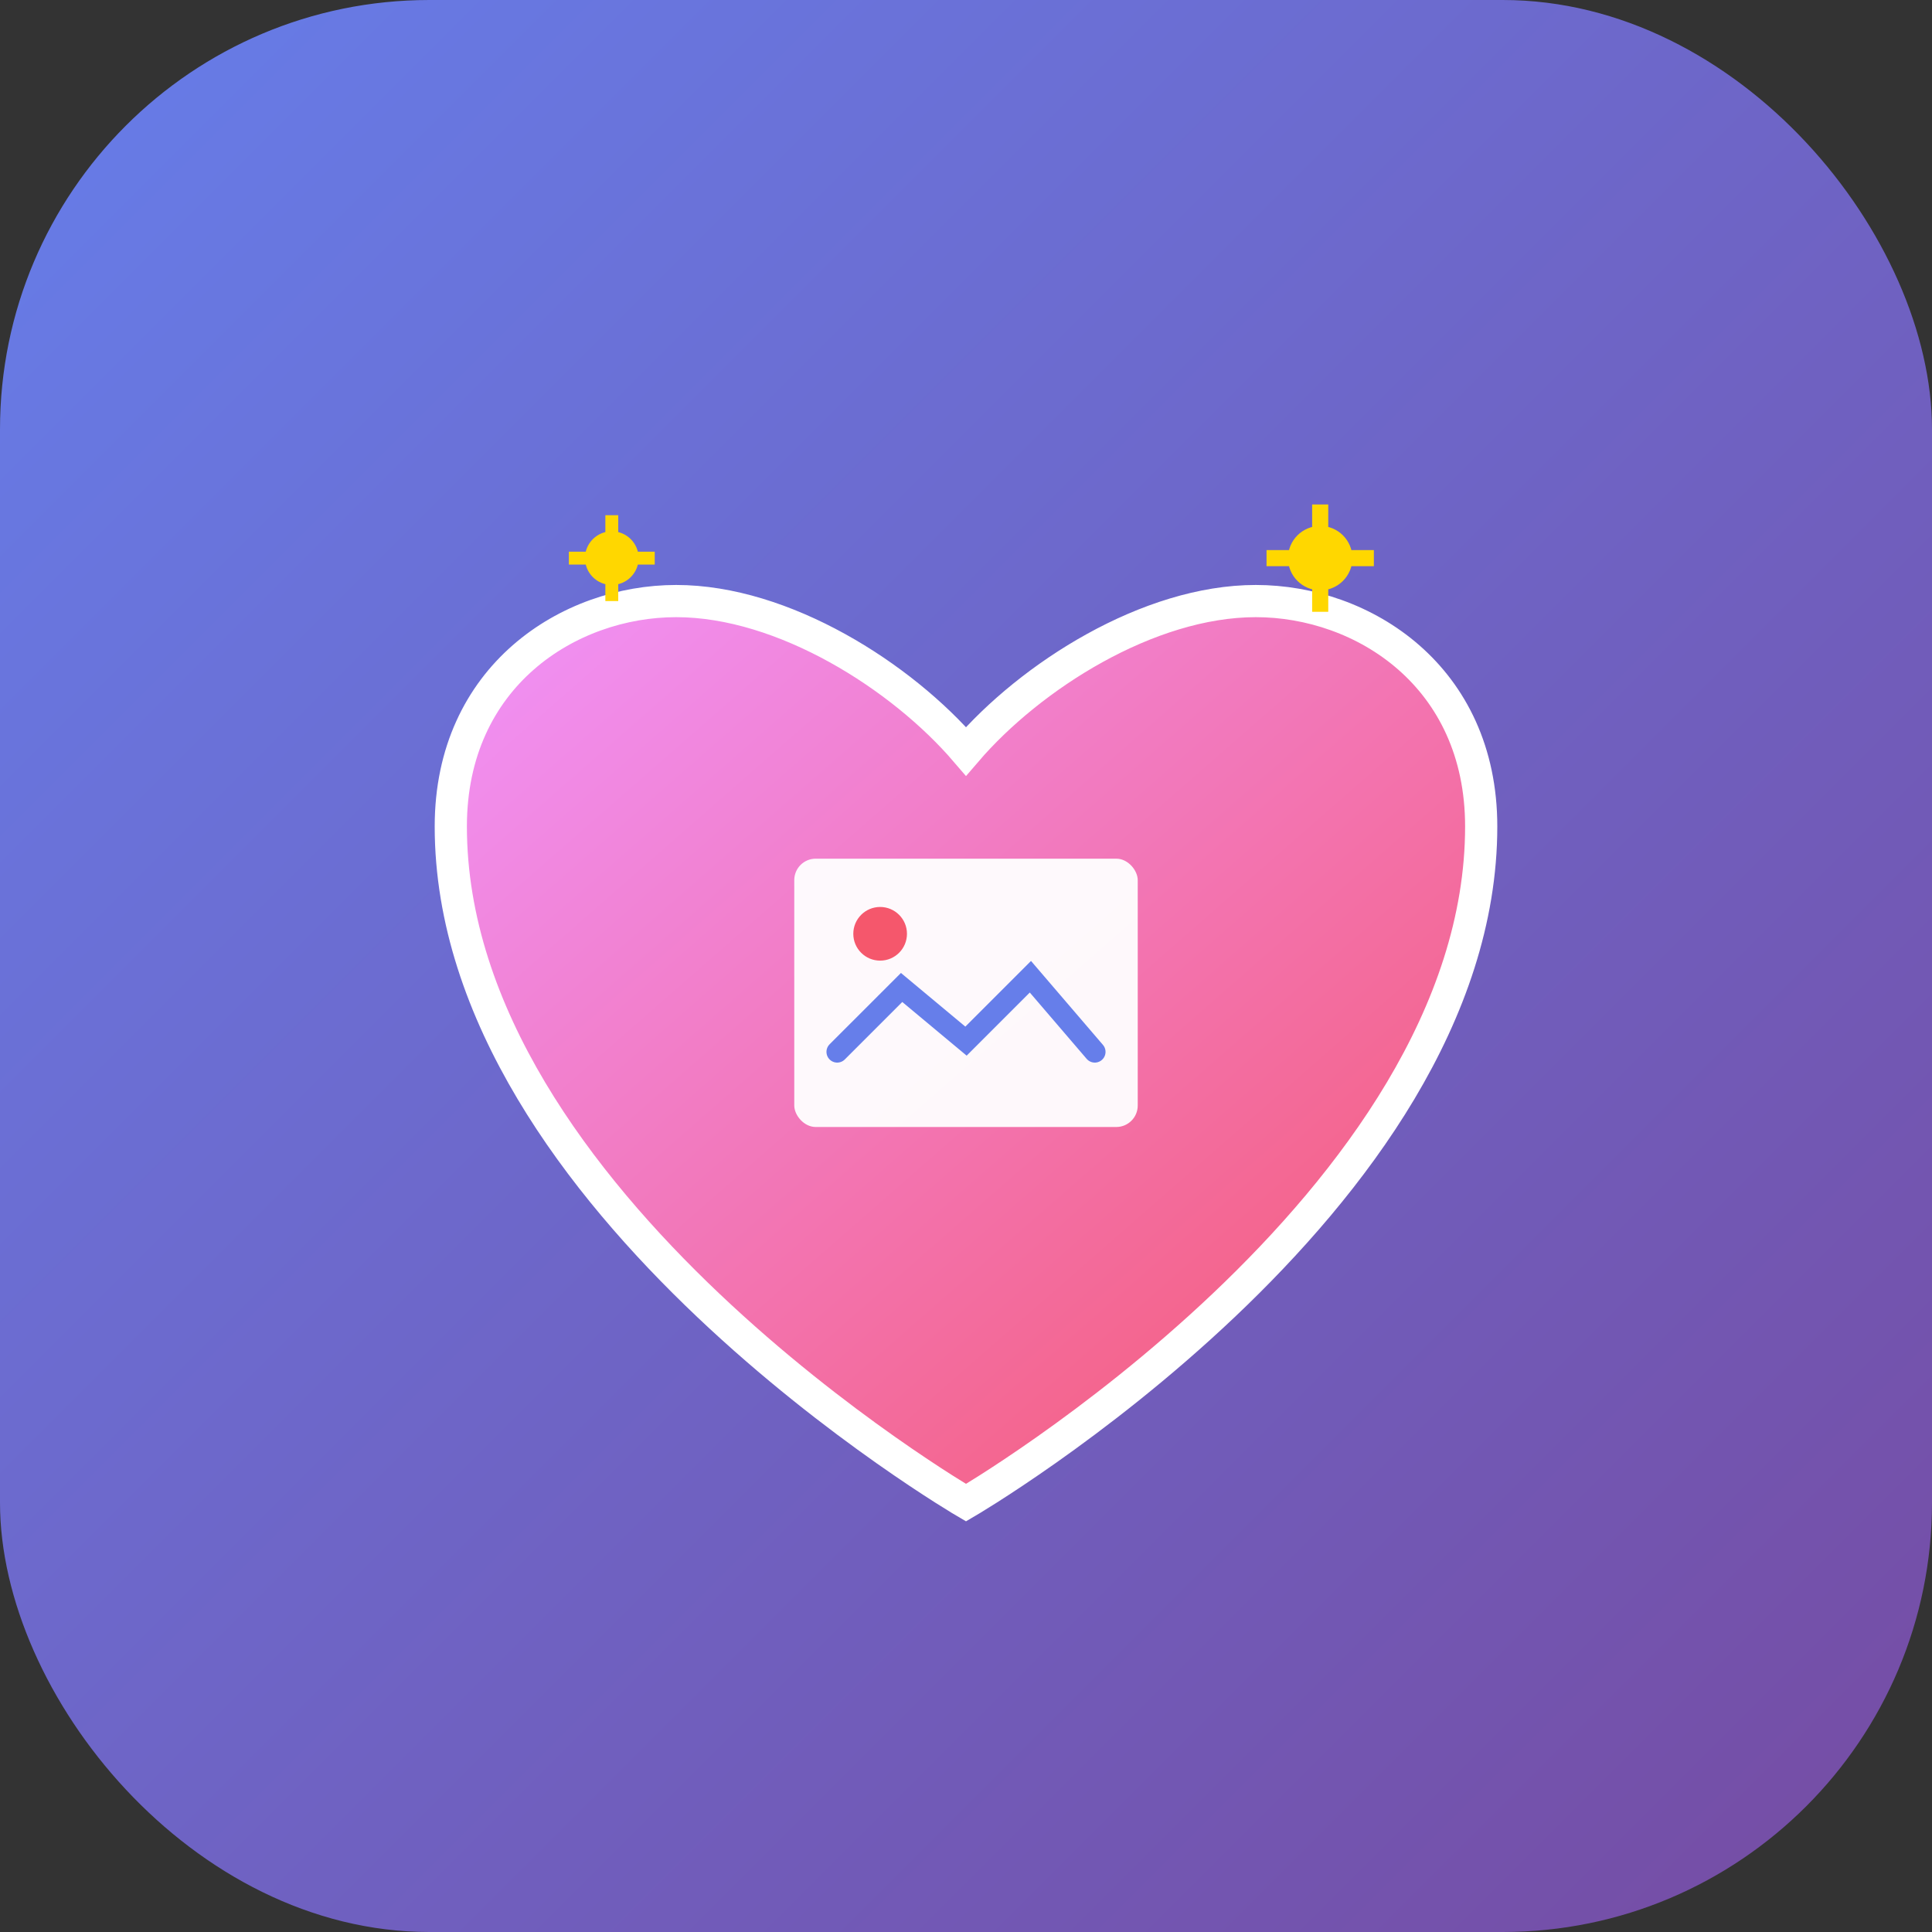
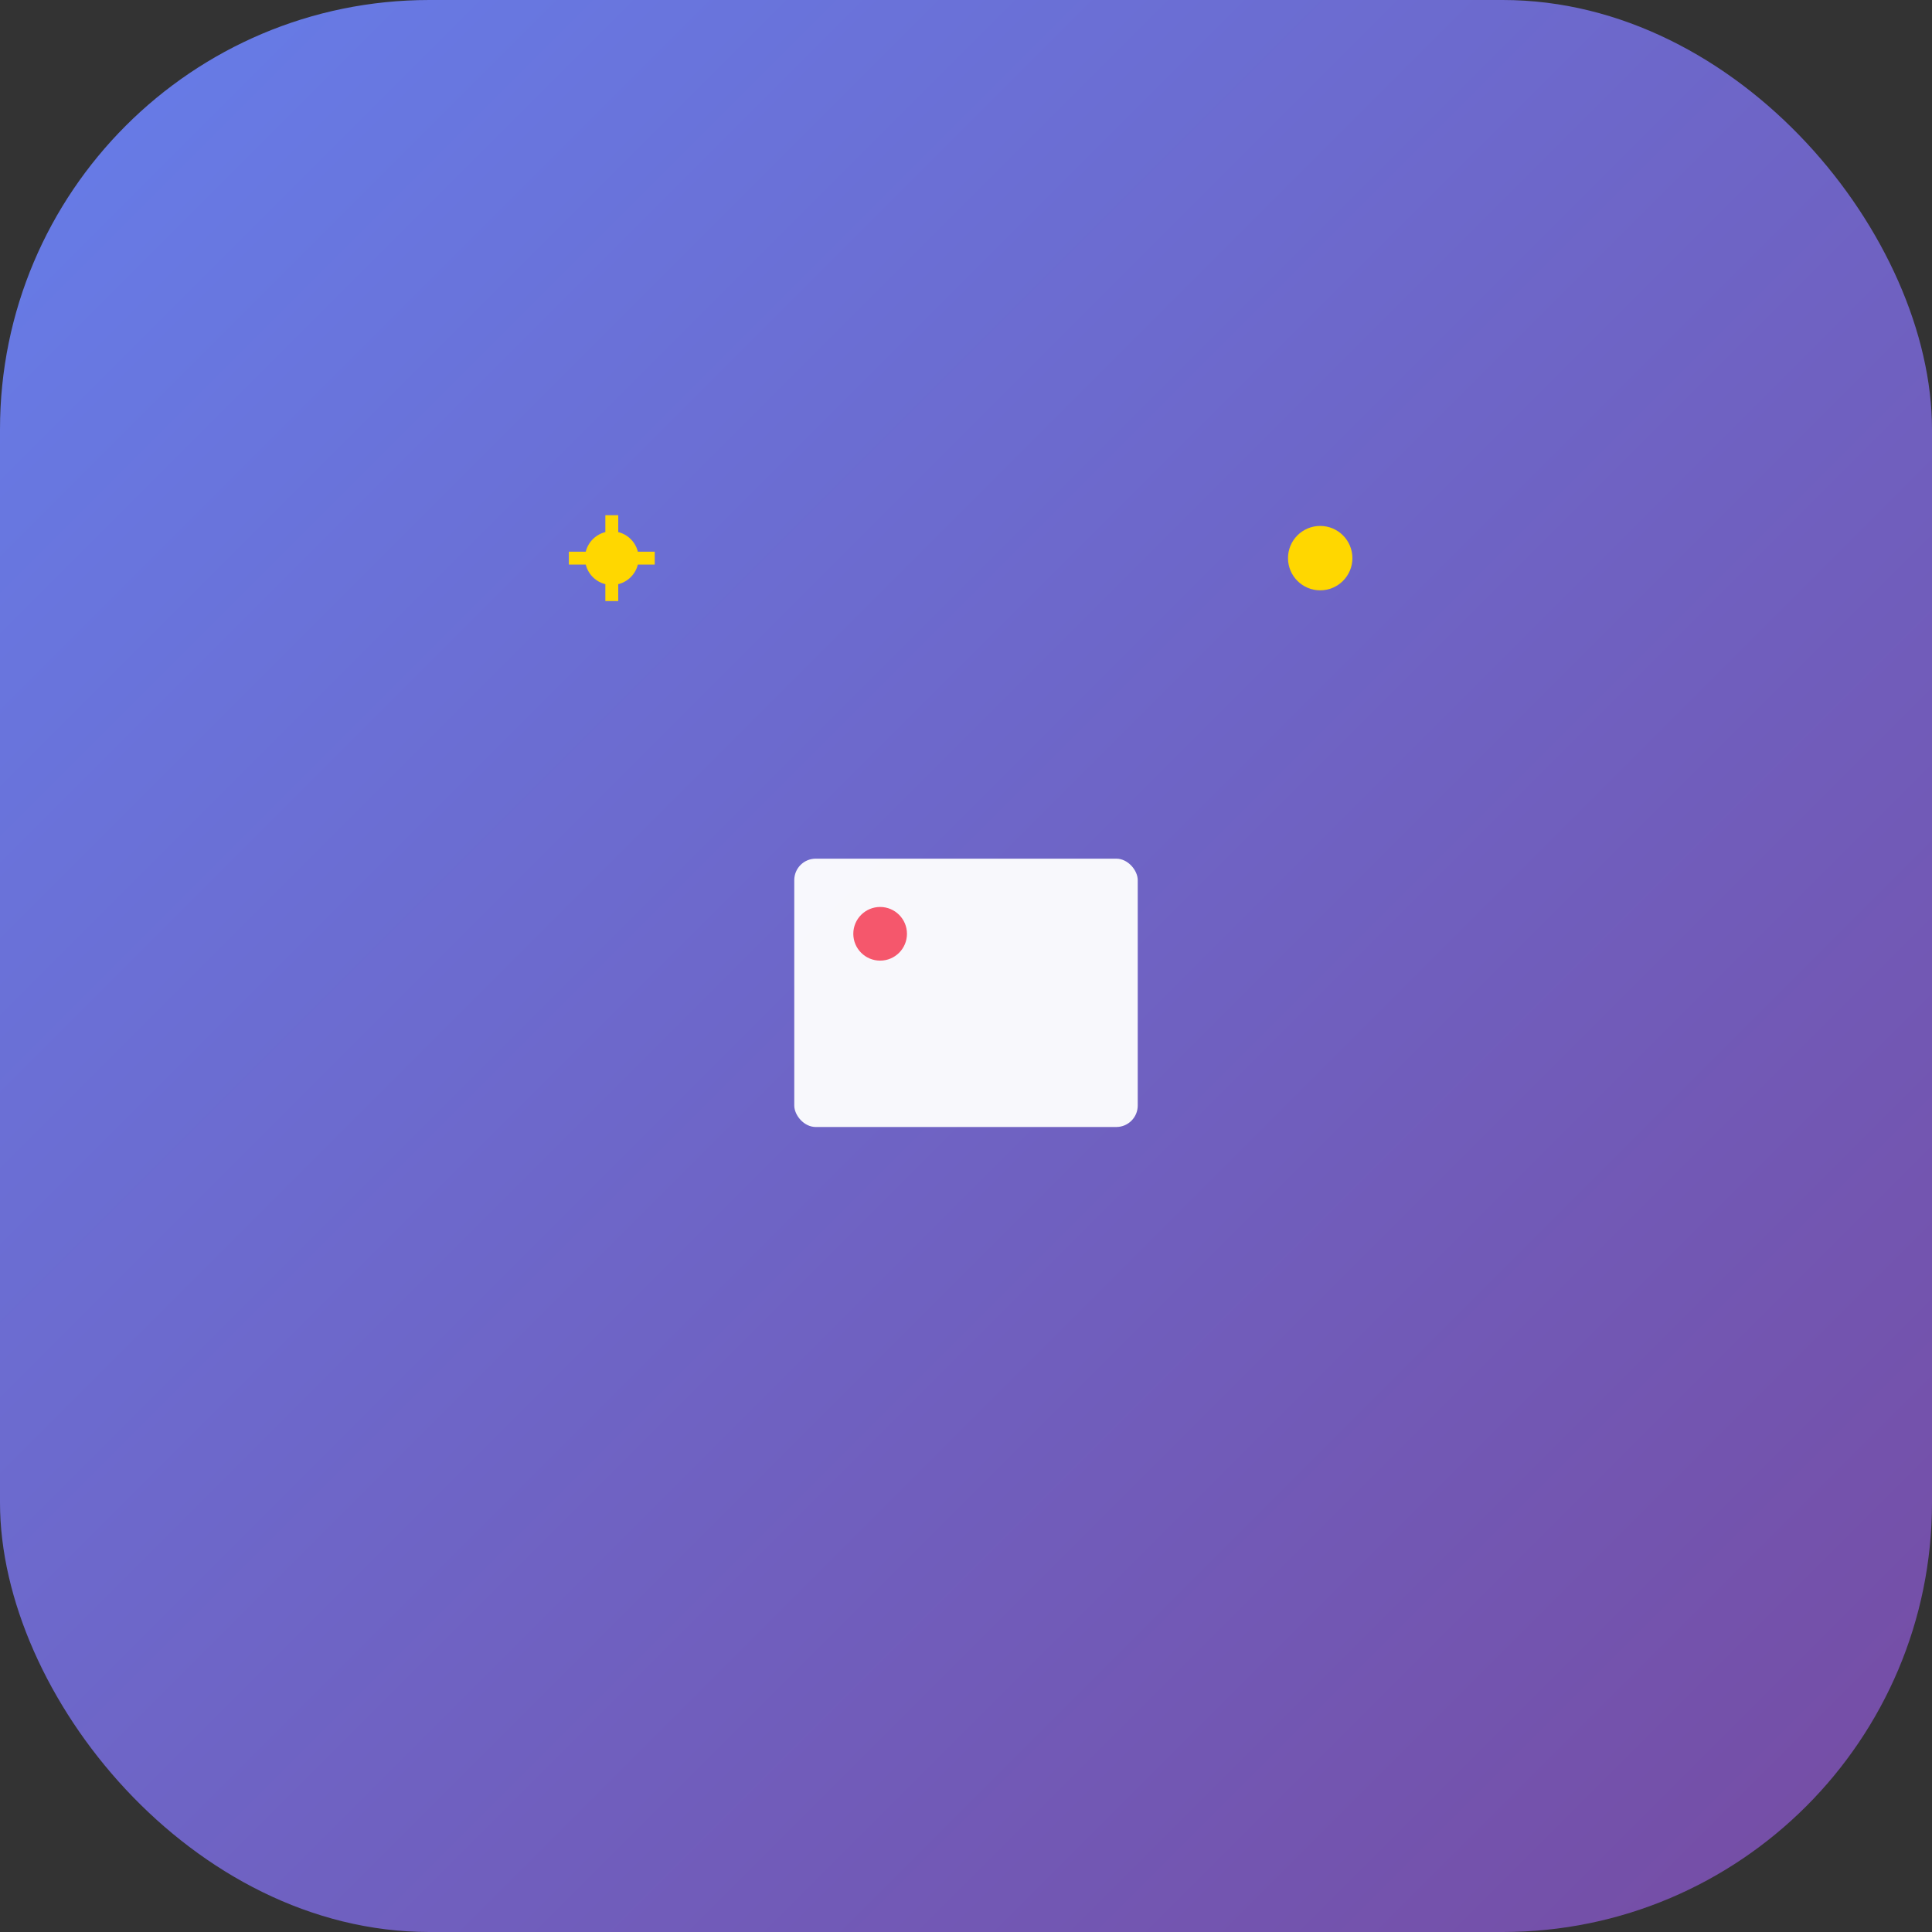
<svg xmlns="http://www.w3.org/2000/svg" viewBox="0 0 180 180">
  <rect x="0" y="0" width="180" height="180" fill="#333333" stroke="none" />
  <defs>
    <linearGradient id="bgGrad" x1="0%" y1="0%" x2="100%" y2="100%">
      <stop offset="0%" style="stop-color:#667eea" />
      <stop offset="100%" style="stop-color:#764ba2" />
    </linearGradient>
    <linearGradient id="heartGrad" x1="0%" y1="0%" x2="100%" y2="100%">
      <stop offset="0%" style="stop-color:#f093fb" />
      <stop offset="100%" style="stop-color:#f5576c" />
    </linearGradient>
  </defs>
  <rect width="180" height="180" rx="40" fill="url(#bgGrad)" />
-   <path d="M90 140 C90 140 42 112 42 77 C42 63 53 56 63 56 C73 56 84 63 90 70 C96 63 107 56 117 56 C127 56 138 63 138 77 C138 112 90 140 90 140 Z" fill="url(#heartGrad)" stroke="white" stroke-width="3" />
  <circle cx="123" cy="52" r="3" fill="#FFD700" />
-   <path d="M123 47 L123 57 M118 52 L128 52" stroke="#FFD700" stroke-width="1.5" />
  <circle cx="57" cy="52" r="2.5" fill="#FFD700" />
  <path d="M57 48 L57 56 M53 52 L61 52" stroke="#FFD700" stroke-width="1.2" />
  <rect x="74" y="80" width="32" height="25" rx="2" fill="white" opacity="0.95" />
-   <path d="M78 98 L84 92 L90 97 L96 91 L102 98" stroke="#667eea" stroke-width="2" stroke-linecap="round" fill="none" />
  <circle cx="82" cy="87" r="2.5" fill="#f5576c" />
</svg>